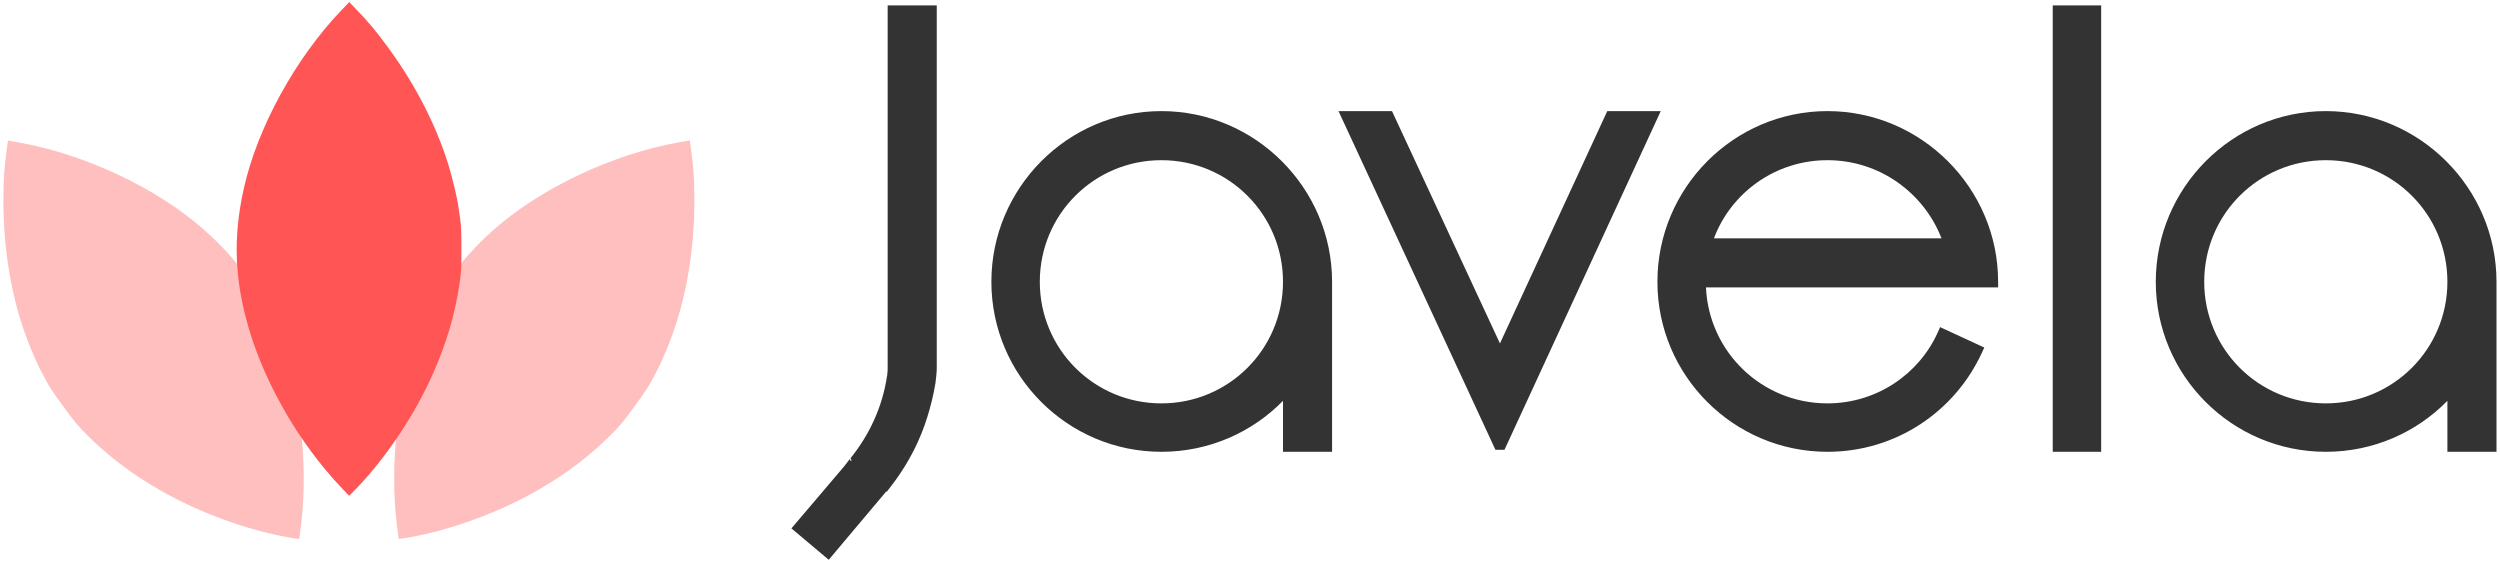
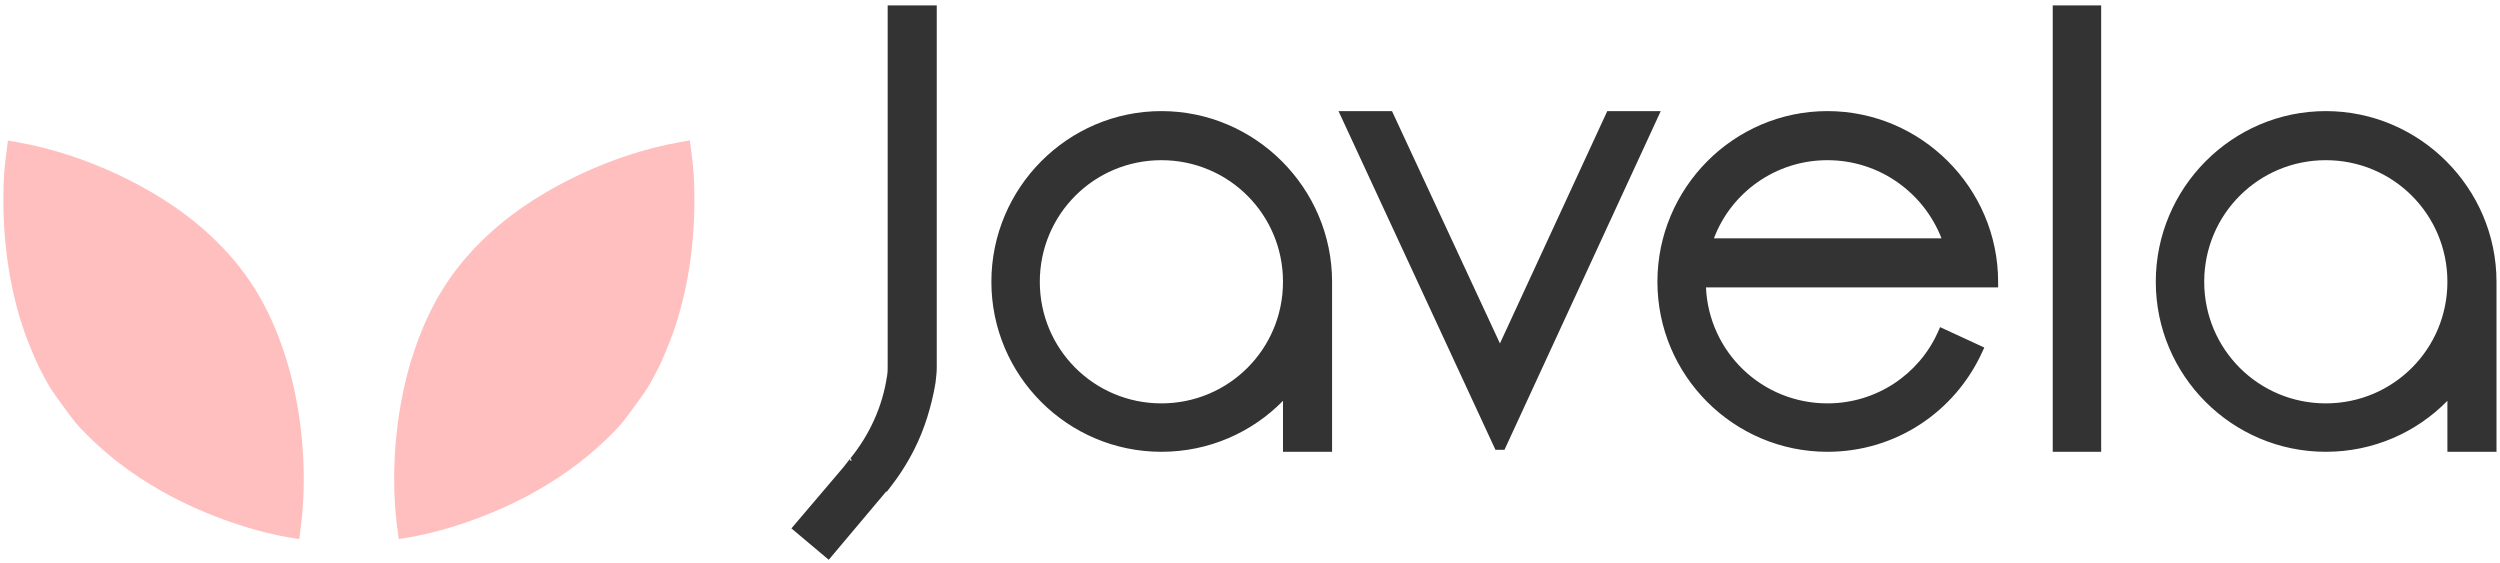
<svg xmlns="http://www.w3.org/2000/svg" width="100%" height="100%" viewBox="0 0 4831 1087" xml:space="preserve" style="fill-rule:evenodd;clip-rule:evenodd;stroke-linejoin:round;stroke-miterlimit:2;">
  <g transform="matrix(4.152,0,0,2.132,-764.574,-2952.01)">
    <path d="M618.489,1734.17L619.477,1732.55C617.611,1753.15 614.494,1773.13 609.828,1791.3C606.407,1804.63 602.365,1816.74 597.7,1828.25L596.914,1830.19L596.561,1830.19L569.852,1891.99L552.478,1863.54L576.618,1808.27L579.934,1800.05C579.534,1801.06 579.863,1801.95 580.212,1802.53L580.422,1802.01L579.934,1800.05C579.94,1800.04 579.946,1800.02 579.951,1800.01L580.433,1801.98L580.486,1801.85C580.303,1800.86 580.062,1799.74 579.951,1800.01C588.768,1778.83 594.947,1753.08 597.004,1725.04L597.87,1726.98L597.005,1725.03L597.011,1724.95L597.877,1726.89C597.878,1726.89 597.878,1726.88 597.878,1726.88L597.02,1724.84L597.029,1724.76L597.885,1726.79L597.029,1724.76C597.304,1722.08 597.282,1718.33 597.282,1715.11L597.282,1389.53L620.124,1389.53L620.124,1718.07C620.124,1722.38 619.817,1726.69 619.501,1732.23L618.503,1733.97L619.501,1732.23L619.495,1732.33L618.498,1734.07L619.486,1732.46L619.477,1732.55L618.489,1734.17ZM978.128,1645.11C979.486,1703.77 1004.2,1750.23 1034.66,1750.23C1057.58,1750.23 1077.31,1723.68 1086.02,1685.83L1087.1,1681.13L1107.66,1699.61L1106.57,1704.23C1094.01,1757.43 1066.69,1794.12 1034.66,1794.12C991.014,1794.12 955.53,1725.02 955.53,1640.02C955.53,1555.02 991.017,1485.32 1034.66,1485.32C1078.3,1485.32 1114.1,1555.03 1114.1,1640.02L1114.1,1645.11L1093.87,1645.11C1093.87,1645.11 999.276,1645.11 980.357,1645.11L978.128,1645.11ZM1087.75,1600.63C1079.52,1559.39 1058.92,1529.81 1034.66,1529.81C1010.4,1529.81 989.801,1559.38 981.835,1600.63C999.036,1600.63 1071.8,1600.63 1086.57,1600.63L1087.75,1600.63ZM724.678,1485.32C768.32,1485.32 804.112,1555.03 804.112,1640.02L804.112,1794.12L781.27,1794.12C781.27,1794.12 781.27,1747.92 781.27,1747.92C766.962,1776.35 746.96,1794.12 724.678,1794.12C681.03,1794.12 645.547,1725.02 645.547,1640.02C645.547,1555.02 681.033,1485.32 724.678,1485.32ZM724.678,1529.81C693.335,1529.81 668.086,1578.98 668.086,1640.02C668.086,1701.06 693.335,1750.23 724.678,1750.23C756.021,1750.23 781.27,1701.06 781.27,1640.02C781.27,1578.98 756.021,1529.81 724.678,1529.81ZM882.244,1695.9L932.195,1485.32L957.084,1485.32L884.357,1792.29L880.147,1792.3L807.106,1485.32L831.999,1485.32L882.244,1695.9ZM1162.06,1794.12L1139.52,1794.12L1139.52,1389.53L1162.06,1389.53L1162.06,1794.12ZM1266.61,1485.32C1310.25,1485.32 1346.05,1555.03 1346.05,1640.02L1346.05,1794.12L1323.2,1794.12C1323.2,1794.12 1323.2,1747.92 1323.2,1747.92C1308.9,1776.35 1288.89,1794.12 1266.61,1794.12C1222.96,1794.12 1187.48,1725.02 1187.48,1640.02C1187.48,1555.02 1222.97,1485.32 1266.61,1485.32ZM1266.61,1529.81C1235.27,1529.81 1210.02,1578.98 1210.02,1640.02C1210.02,1701.06 1235.27,1750.23 1266.61,1750.23C1297.95,1750.23 1323.2,1701.06 1323.2,1640.02C1323.2,1578.98 1297.95,1529.81 1266.61,1529.81Z" style="fill:#333;" />
  </g>
  <g transform="matrix(2.487,0,0,2.487,-1340.68,-6954.89)">
    <g>
      <g transform="matrix(0.936,0.683,-0.683,0.936,898.26,2660.44)">
        <path d="M241.1,404.85C214.6,376.45 192.3,338.15 181.3,302.05C171,268.25 169.8,239.35 177.3,205.75C186.4,165.15 211.9,118.6 242.65,86.5L247.95,80.95L252.65,85.85C261.8,95.45 265.8,100.2 274.3,111.85C292.55,136.75 306.9,164.9 314.85,191.5C317.15,199.2 320.25,212.05 321,217.25C321.25,219.2 321.85,223.25 322.3,226.25C322.95,230.4 323.15,235.4 323.15,246.5C323.15,259.95 323.05,262.05 321.8,270.25C318.75,290.65 313.1,309.8 304,330.25C291.95,357.55 272.45,386.7 252.65,407.15C250.05,409.8 247.9,412 247.85,411.95C247.8,411.95 244.75,408.75 241.1,404.85ZM189.267,442.694C191.87,447.358 193.989,451.238 193.974,451.286C194.006,451.348 191.256,452.726 187.94,454.395C162.431,467.026 128.726,476.721 99.053,479.883C76.803,482.322 56.842,481.871 36.482,478.562C28.291,477.255 26.261,476.711 13.45,472.614C2.877,469.233 -1.824,467.52 -5.579,465.637C-8.3,464.294 -11.974,462.489 -13.756,461.657C-18.48,459.359 -29.775,452.492 -36.409,447.956C-59.324,432.282 -81.765,410.04 -99.924,385.073C-108.431,373.428 -111.737,368.172 -118.094,356.532L-121.33,350.563L-114.429,347.206C-74.488,327.694 -22.383,317.584 19.06,321.282C53.347,324.373 80.509,334.318 109.566,354.424C140.6,375.897 170.288,408.803 189.267,442.694Z" style="fill:#ffbfbf;" />
      </g>
      <g transform="matrix(1.159,0,0,1.159,523.071,2704.26)">
-         <path d="M241.1,404.85C214.6,376.45 192.3,338.15 181.3,302.05C171,268.25 169.8,239.35 177.3,205.75C186.4,165.15 211.9,118.6 242.65,86.5L247.95,80.95L252.65,85.85C261.8,95.45 265.8,100.2 274.3,111.85C292.55,136.75 306.9,164.9 314.85,191.5C317.15,199.2 320.25,212.05 321,217.25C321.25,219.2 321.85,223.25 322.3,226.25C322.95,230.4 323.15,235.4 323.15,246.5C323.15,259.95 323.05,262.05 321.8,270.25C318.75,290.65 313.1,309.8 304,330.25C291.95,357.55 272.45,386.7 252.65,407.15C250.05,409.8 247.9,412 247.85,411.95C247.8,411.95 244.75,408.75 241.1,404.85Z" style="fill:#f55;" />
-       </g>
+         </g>
    </g>
  </g>
</svg>